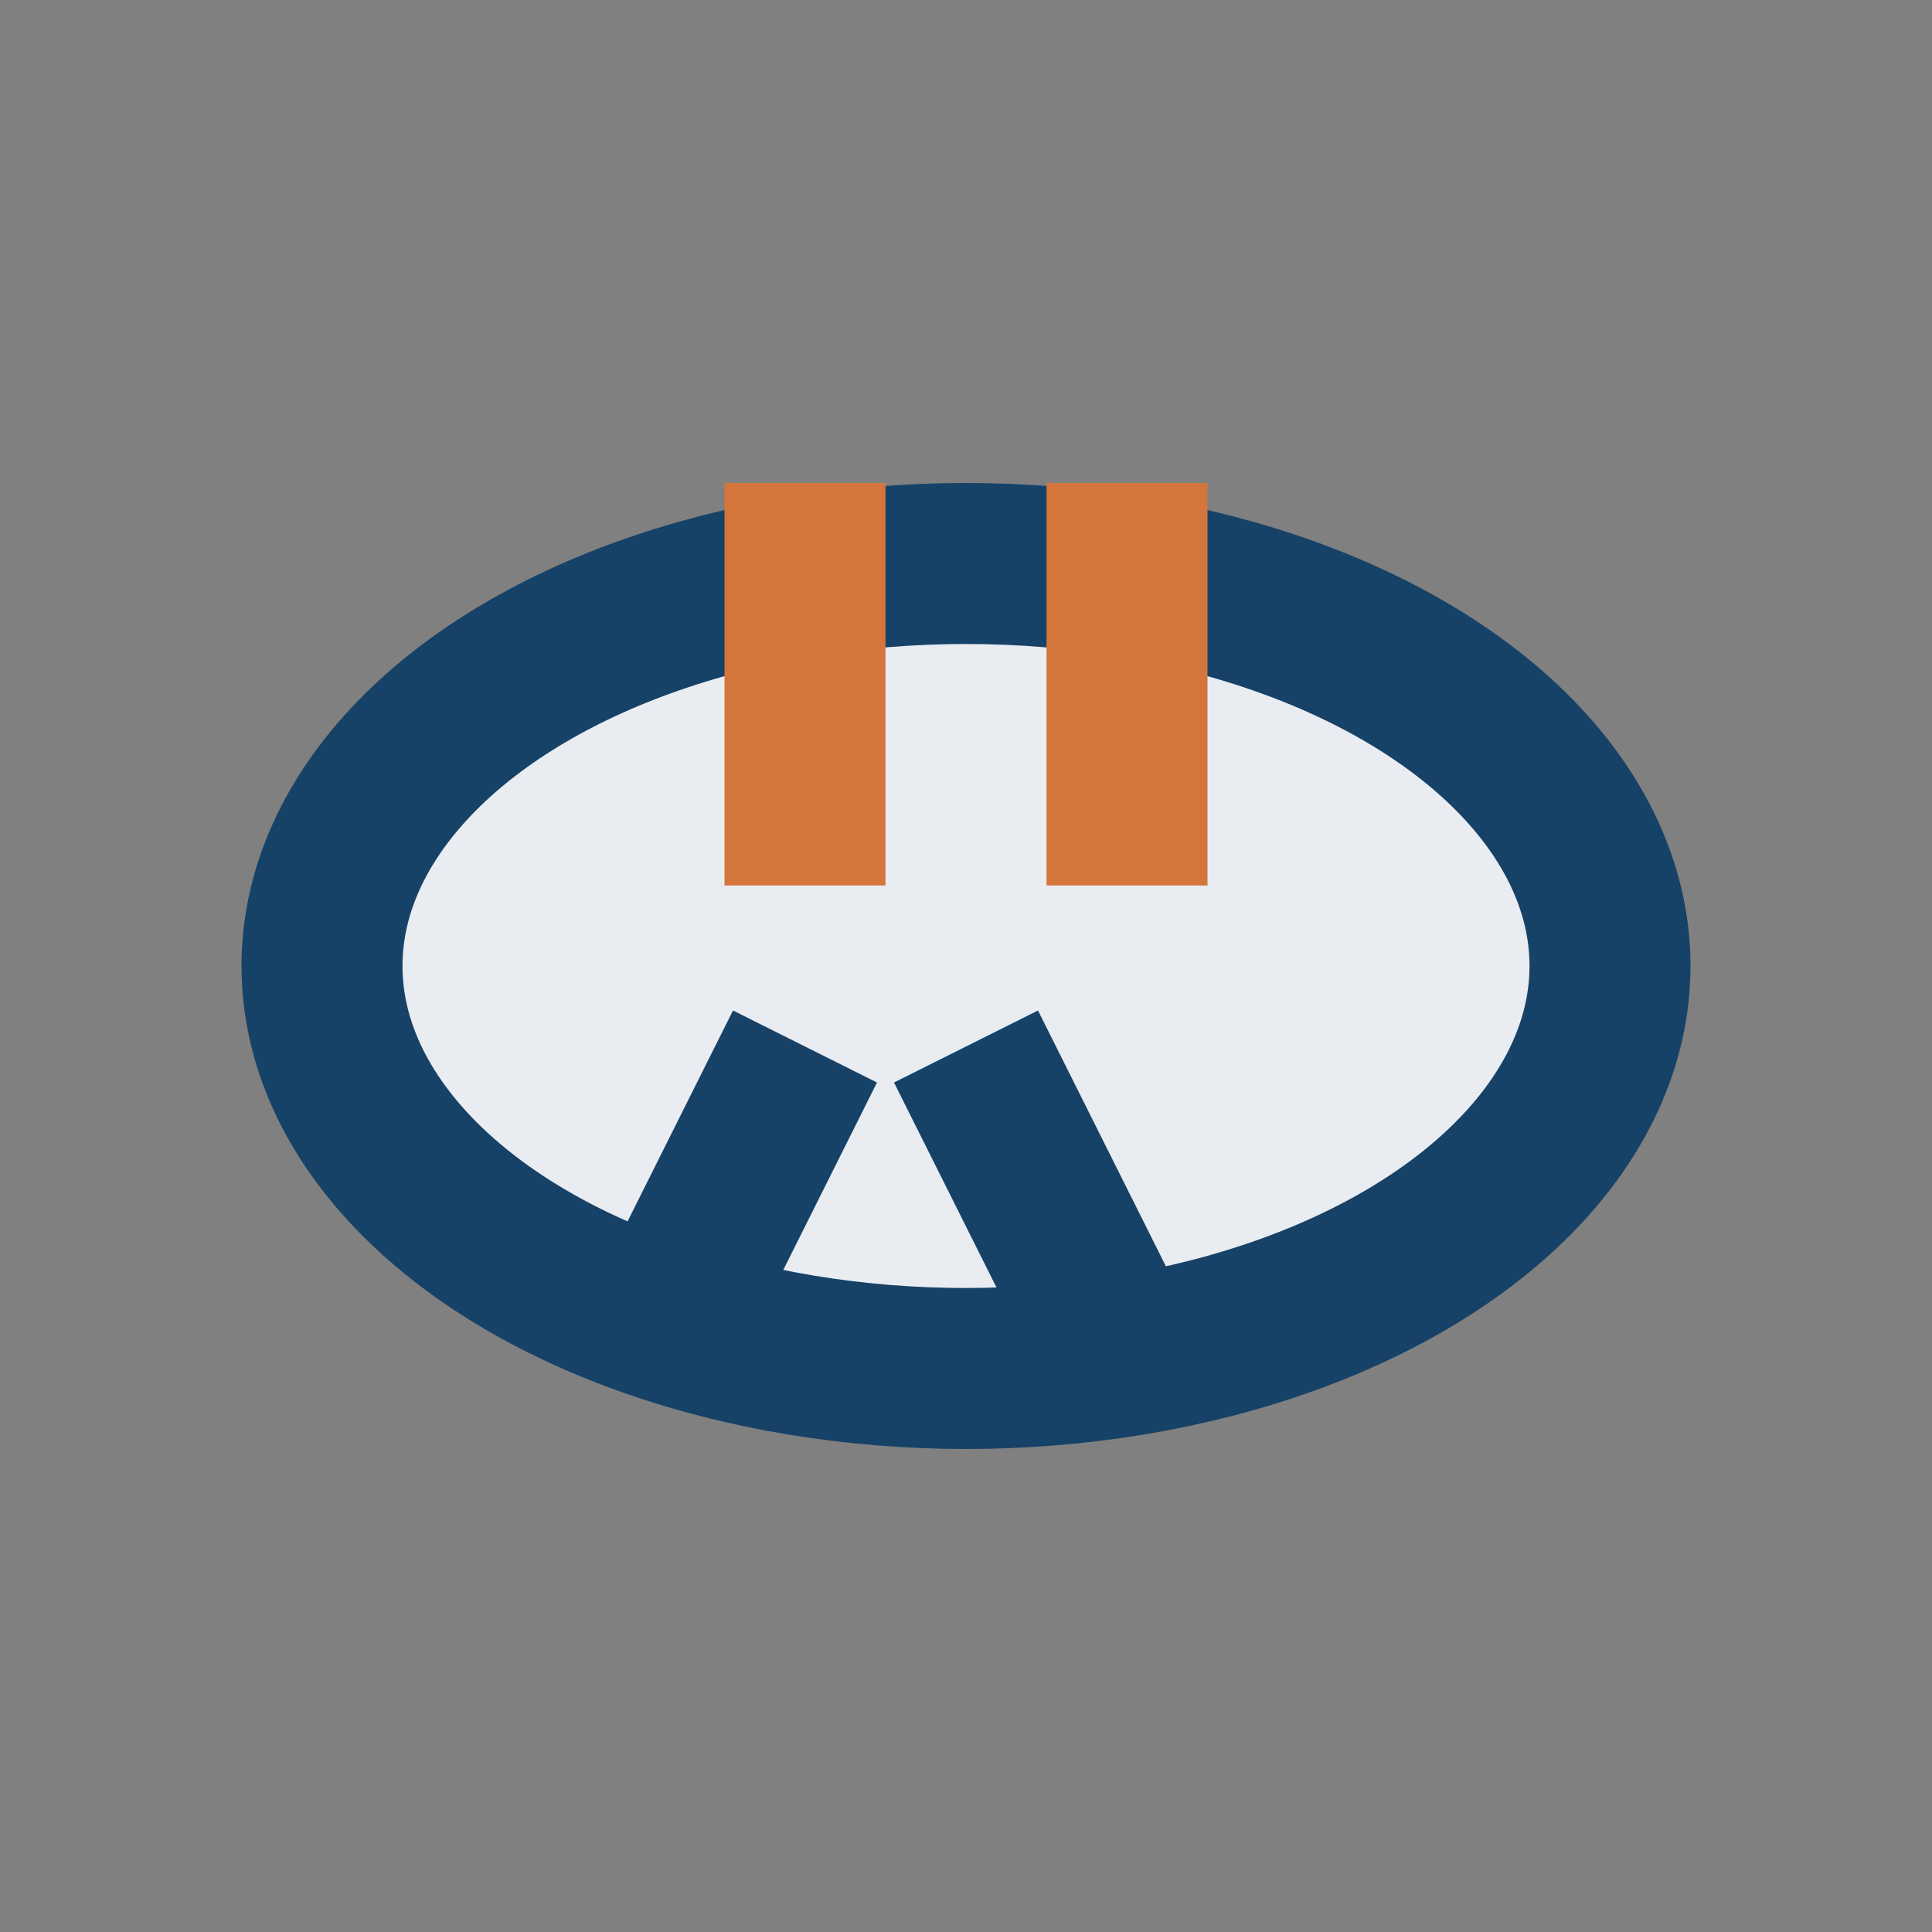
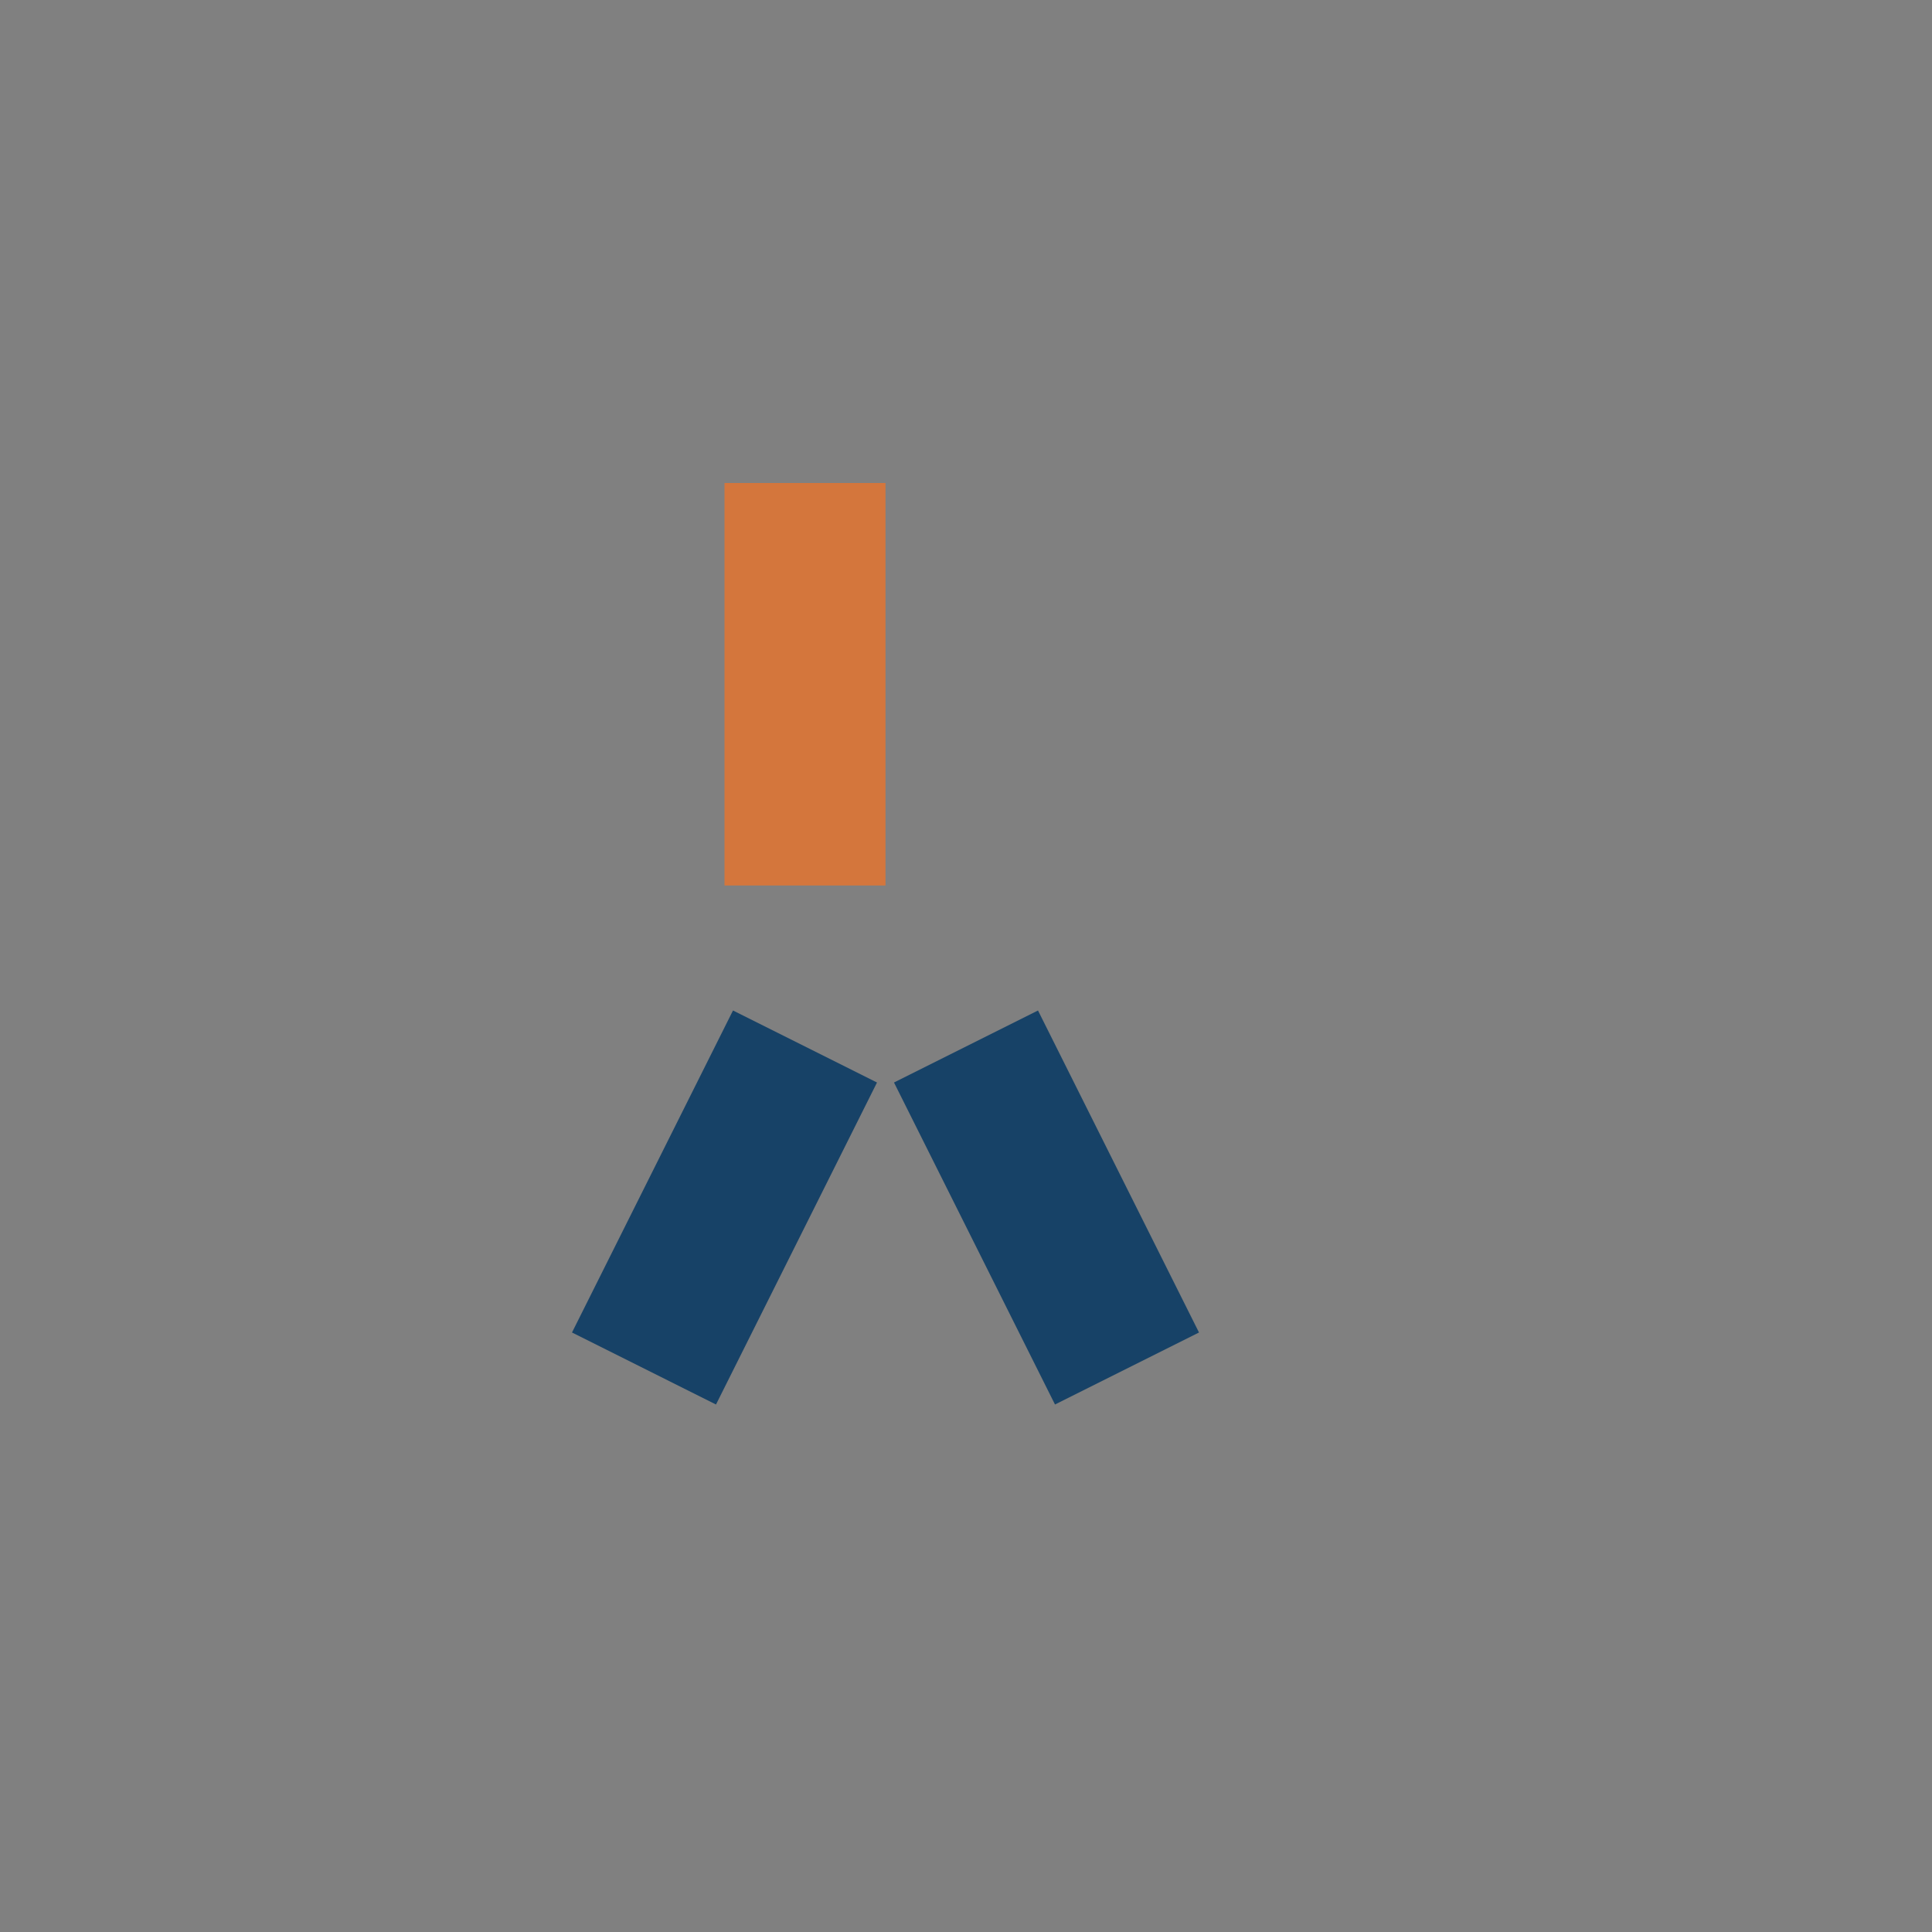
<svg xmlns="http://www.w3.org/2000/svg" width="24" height="24" viewBox="0 0 24 24">
  <rect x="0" y="0" width="24" height="24" fill="#808080" stroke="none" />
-   <ellipse cx="12" cy="12" rx="8" ry="5" fill="#E9EDF2" stroke="#174267" stroke-width="2" />
  <rect x="9" y="6" width="2" height="5" fill="#D4763C" />
-   <rect x="13" y="6" width="2" height="5" fill="#D4763C" />
  <path d="M8 17l2-4m4 4l-2-4" fill="none" stroke="#174267" stroke-width="2" />
</svg>